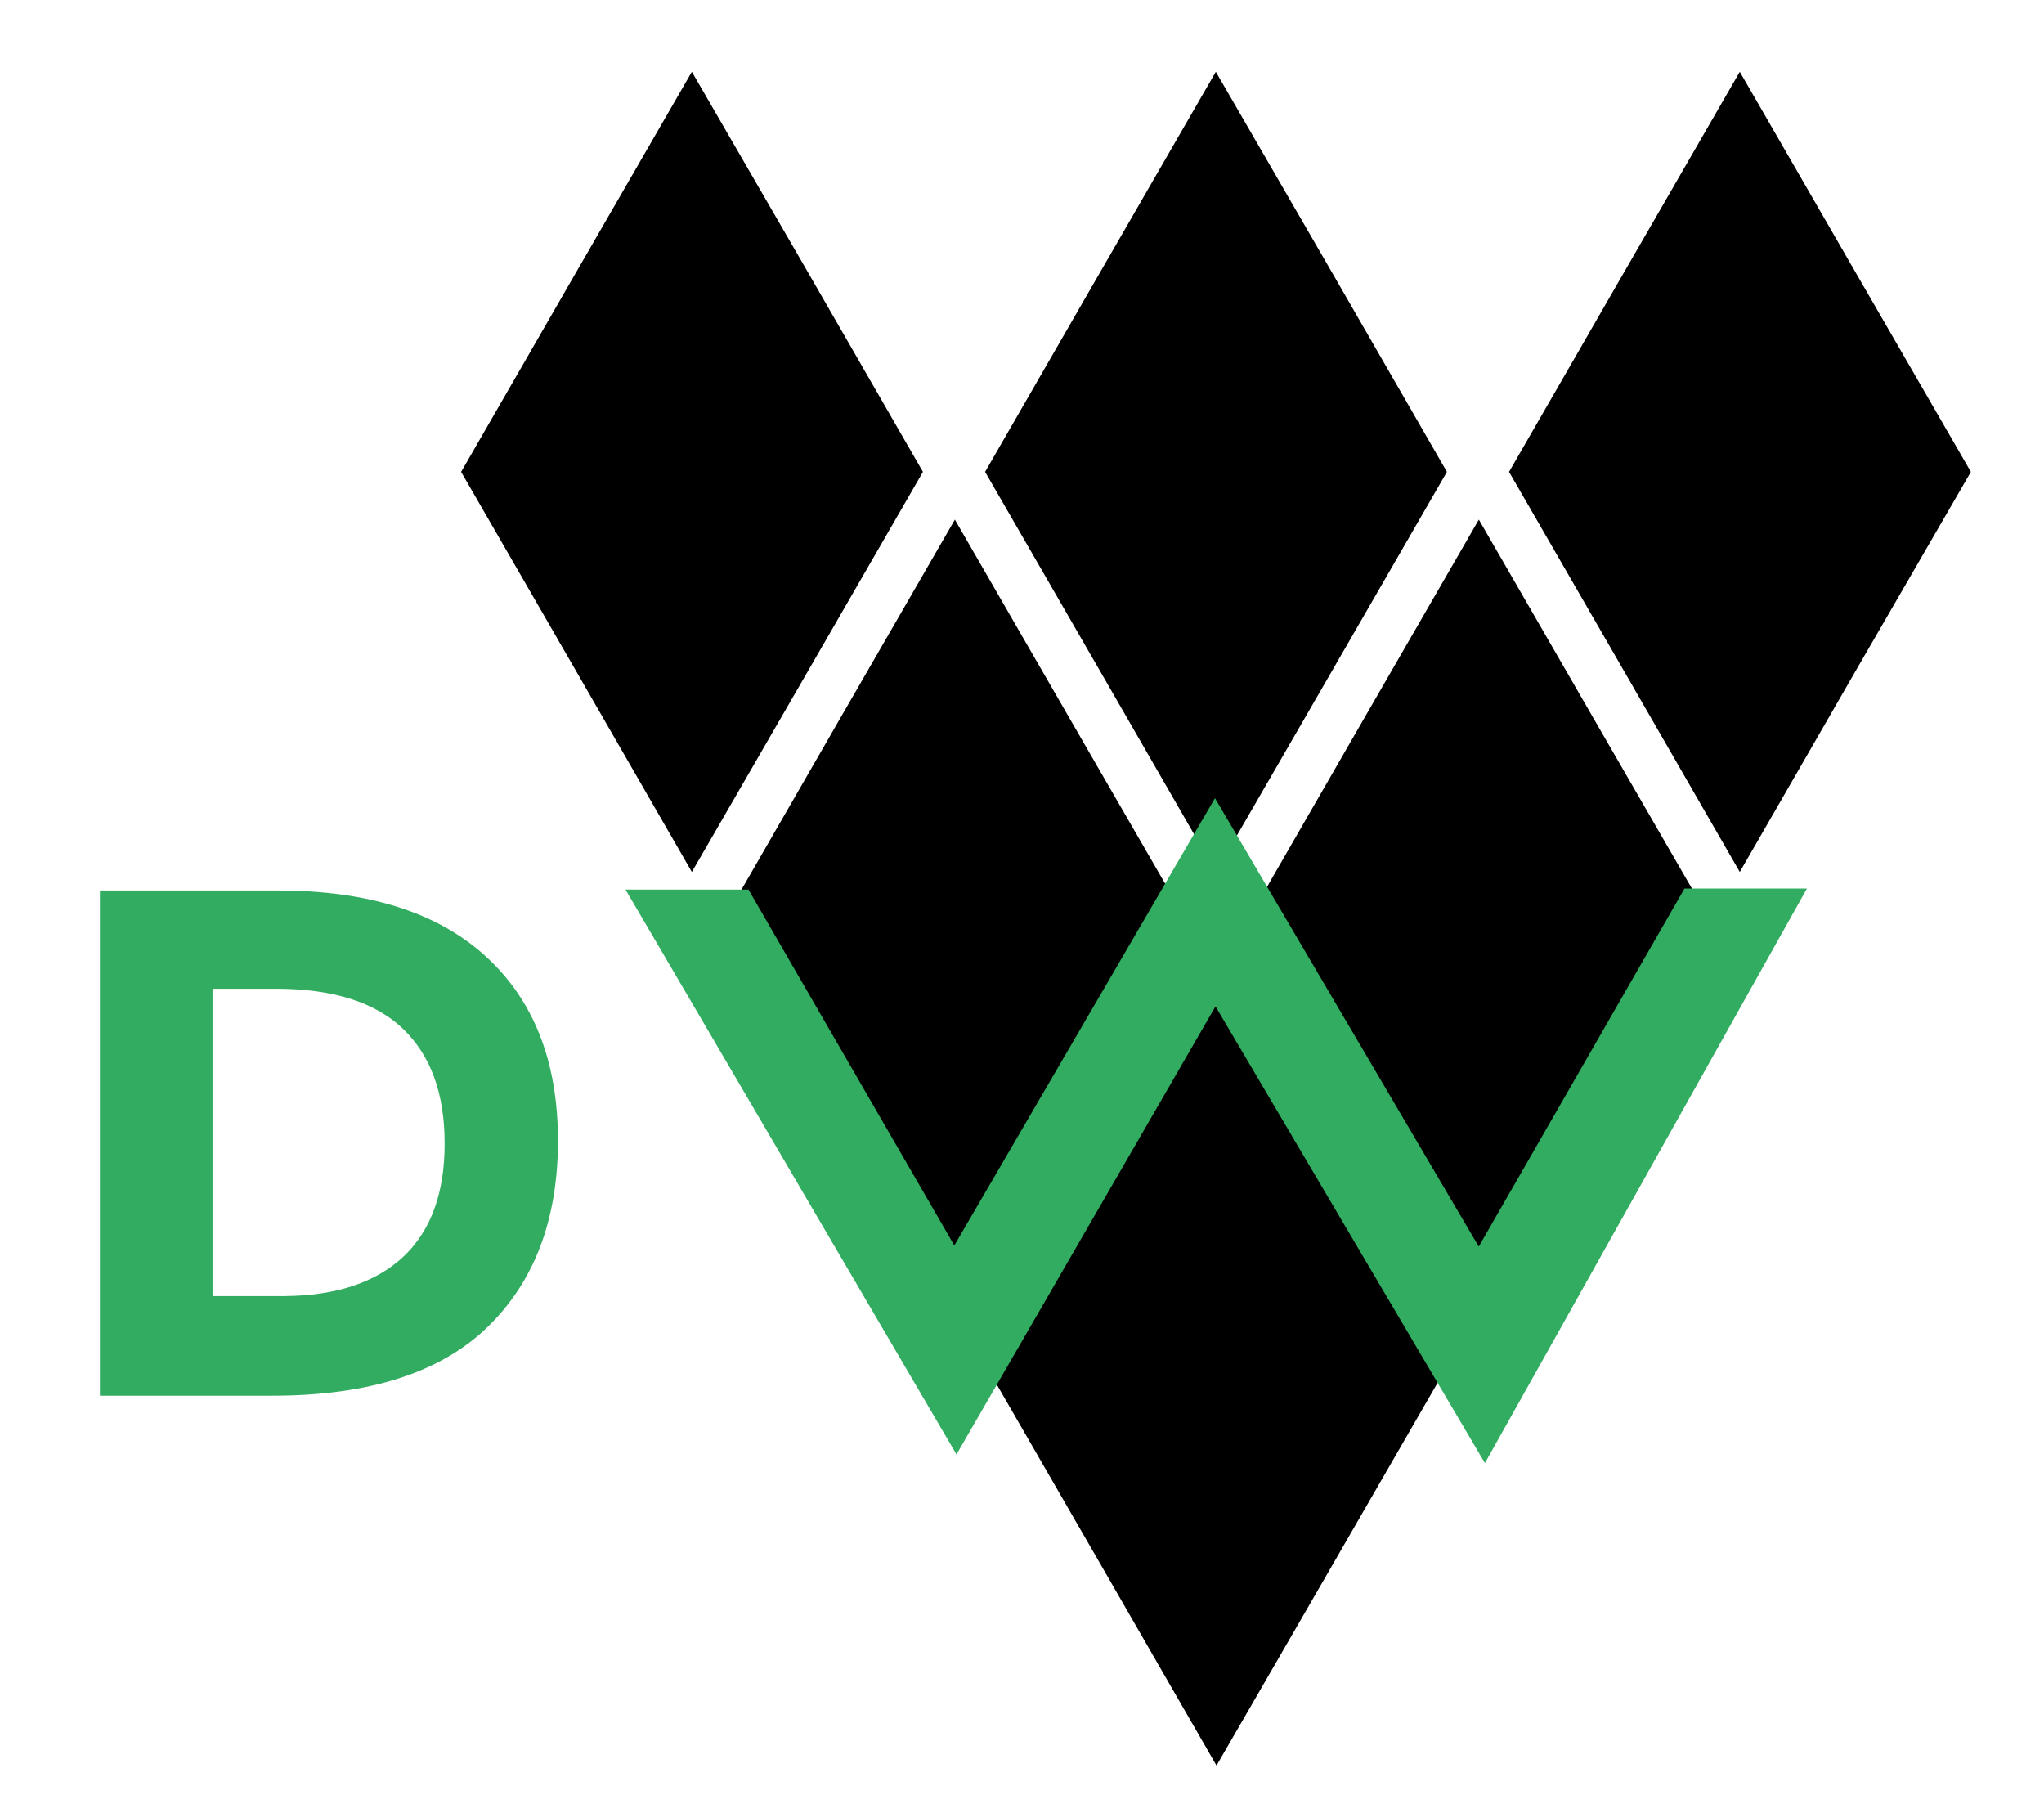
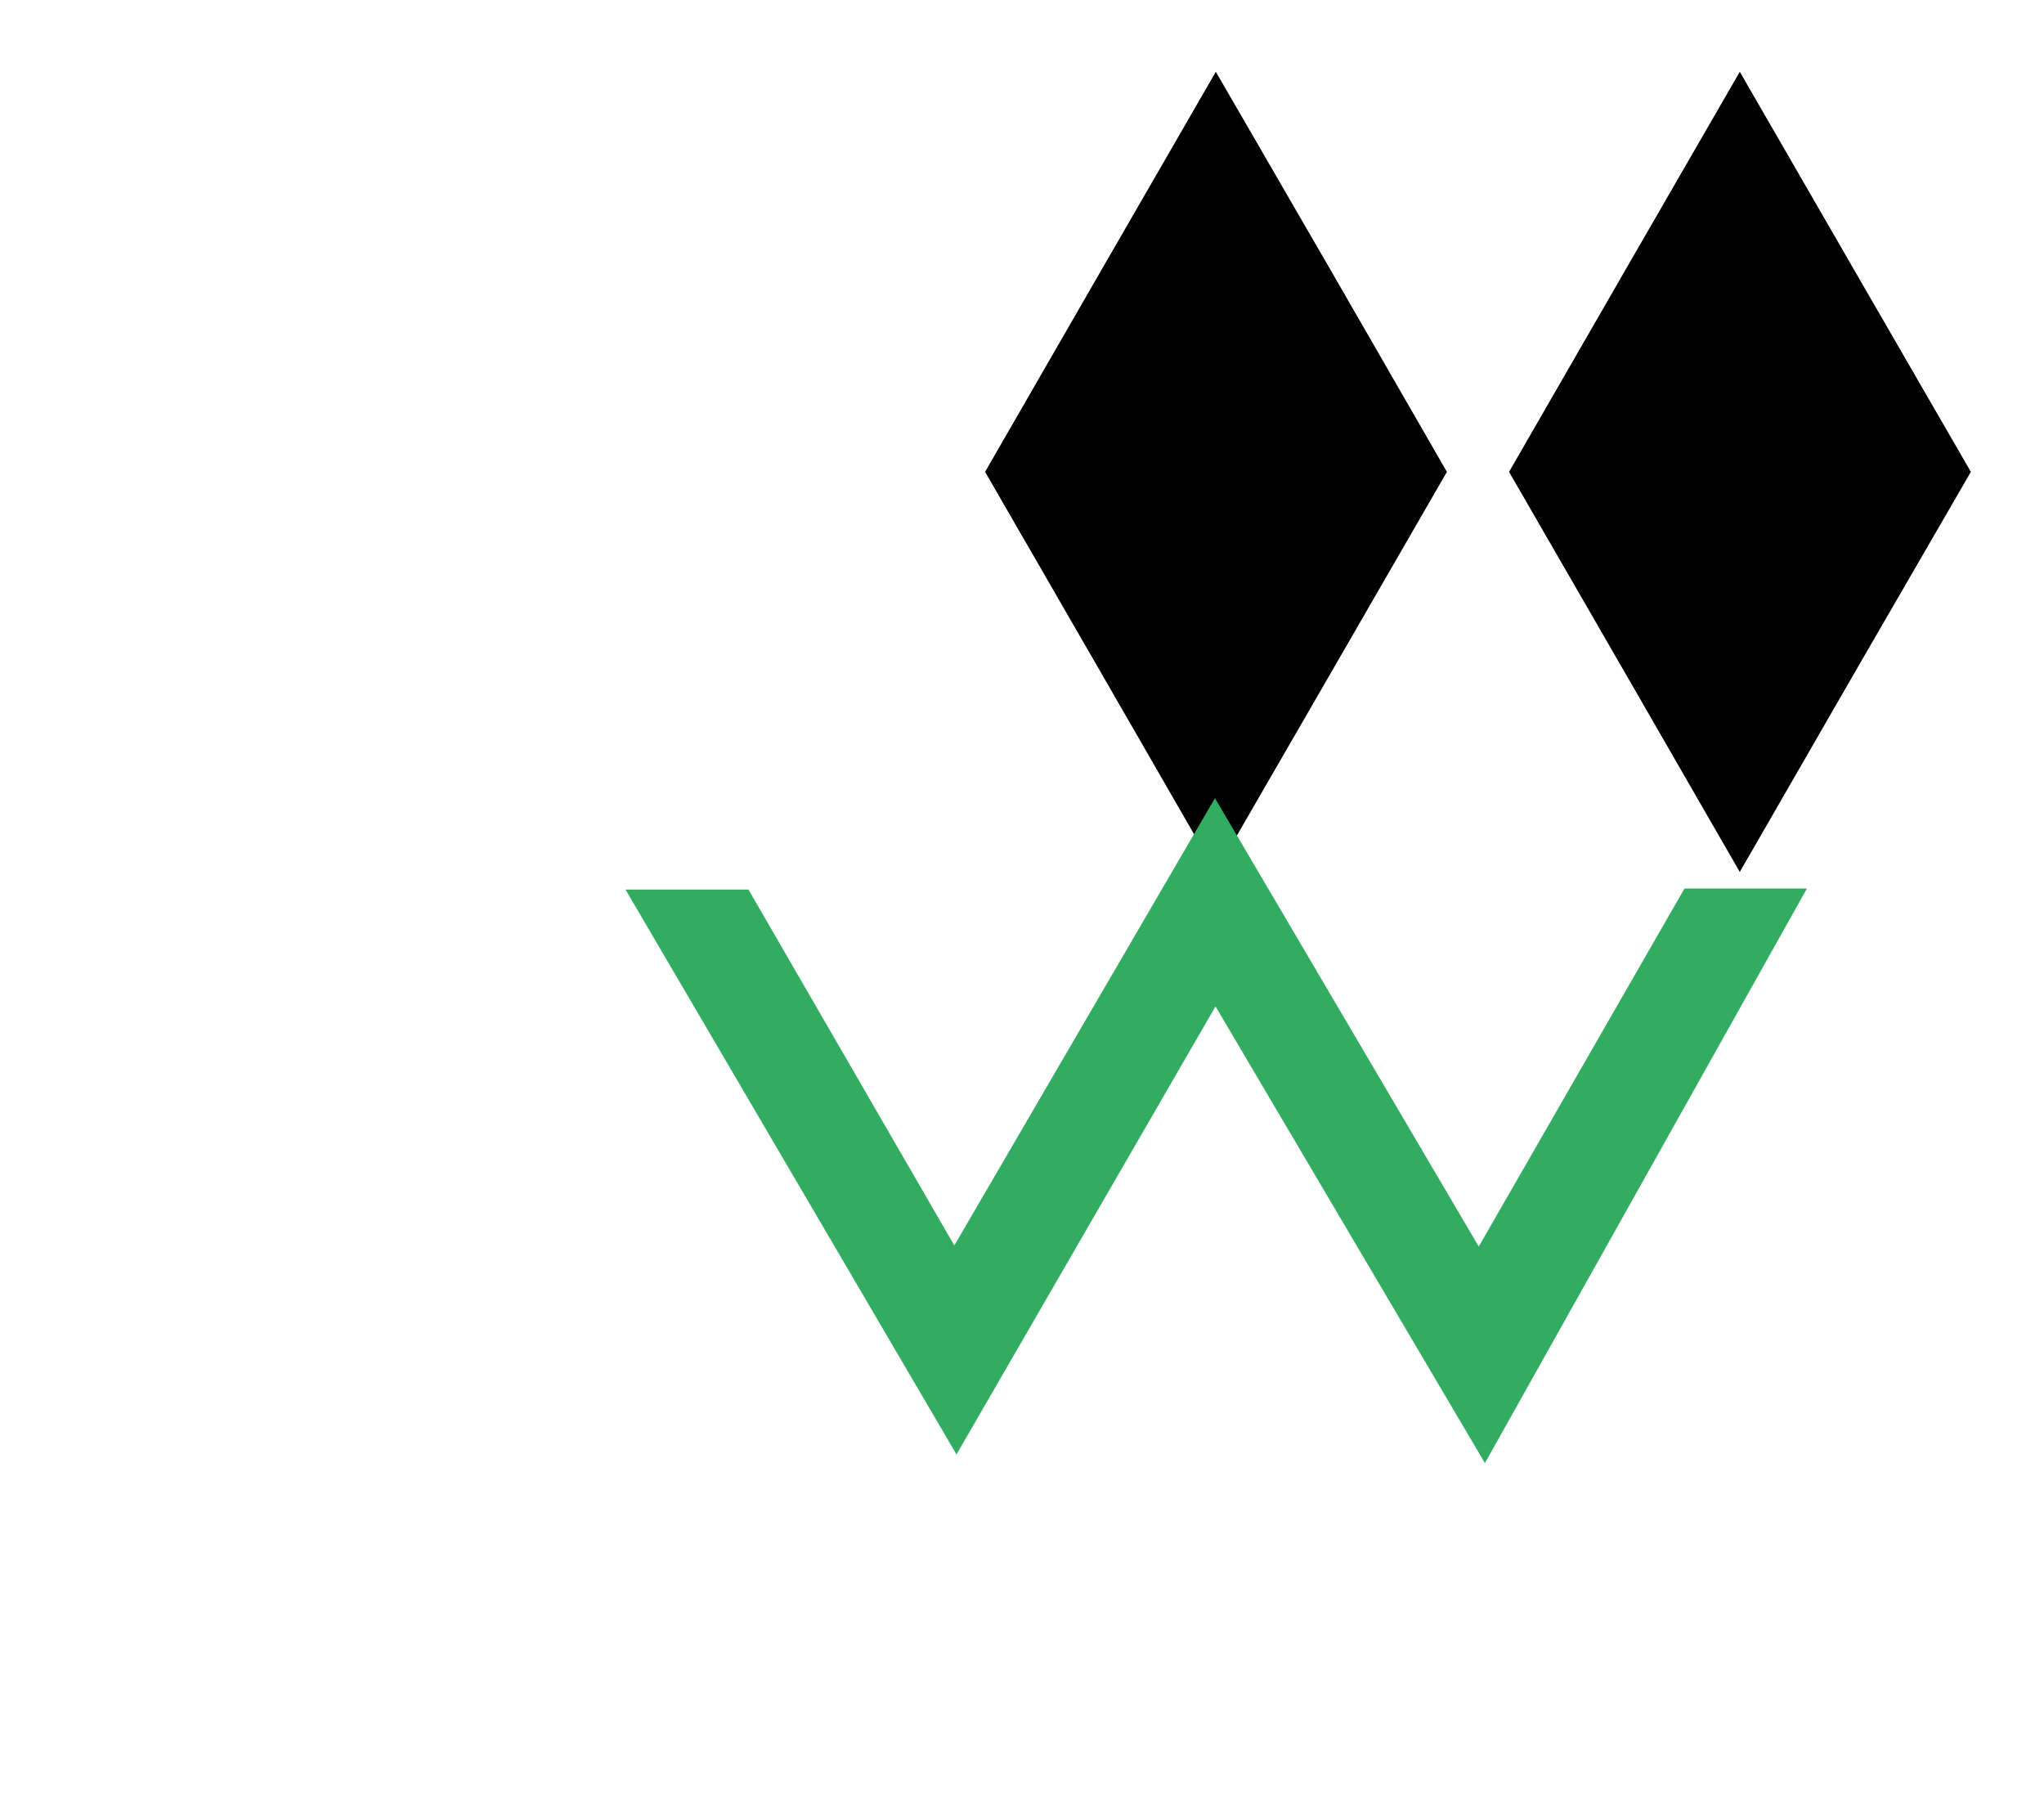
<svg xmlns="http://www.w3.org/2000/svg" version="1.1" id="Logo" x="0px" y="0px" viewBox="0 0 595.3 528" enable-background="new 0 0 595.3 528" xml:space="preserve">
  <g>
    <g id="Triangle_6_">
-       <polygon id="Triangle" points="268.8,137.4 268.8,137.4 268.8,137.4 235.2,79.1 201.5,20.9 167.9,79.1 134.3,137.4 134.3,137.4     134.3,137.4 134.3,137.4 134.3,137.4 167.9,195.6 201.5,253.9 235.2,195.6 268.8,137.4 268.8,137.4   " />
      <polygon id="Triangle_1_" points="421.4,137.4 421.4,137.4 421.4,137.4 387.8,79.1 354.1,20.9 320.5,79.1 286.9,137.4     286.8,137.4 286.9,137.4 286.8,137.4 286.9,137.4 320.5,195.6 354.1,253.9 387.8,195.6 421.4,137.4 421.4,137.4   " />
      <polygon id="Triangle_2_" points="574,137.4 574,137.4 574,137.4 540.3,79.1 506.7,20.9 473.1,79.1 439.5,137.4 439.4,137.4     439.5,137.4 439.4,137.4 439.5,137.4 473.1,195.6 506.7,253.9 540.3,195.6 574,137.4 574,137.4   " />
-       <polygon id="Triangle_4_" points="345.4,267.8 345.4,267.8 345.4,267.8 311.7,209.5 278.1,151.3 244.5,209.5 210.9,267.8     210.8,267.8 210.8,267.8 210.8,267.8 210.9,267.8 244.5,326 278.1,384.3 311.7,326 345.4,267.8 345.4,267.8   " />
-       <polygon id="Triangle_3_" points="498,267.8 498,267.8 498,267.8 464.3,209.5 430.7,151.3 397.1,209.5 363.5,267.8 363.4,267.8     363.4,267.8 363.4,267.8 363.5,267.8 397.1,326 430.7,384.3 464.3,326 498,267.8 498,267.8   " />
-       <polygon id="Triangle_5_" points="421.6,397.6 421.6,397.5 421.6,397.5 388,339.3 354.3,281.1 320.7,339.3 287.1,397.5     287.1,397.5 287.1,397.6 287.1,397.6 287.1,397.6 320.7,455.8 354.3,514.1 388,455.8 421.6,397.6 421.6,397.6   " />
    </g>
    <g>
-       <path fill="#31AC60" d="M141.5,278.5c14,12.8,21,30.7,21,53.6c0,22.9-6.8,41-20.5,54.3c-13.7,13.3-34.6,20-62.6,20H29.1V259.3h52    C107.3,259.3,127.5,265.7,141.5,278.5z M117.4,366c8.1-7.6,12.1-18.6,12.1-33c0-14.5-4-25.6-12.1-33.4    c-8.1-7.8-20.5-11.7-37.1-11.7H61.9v89.5h20.8C97.8,377.3,109.3,373.5,117.4,366z" />
-     </g>
+       </g>
    <polygon fill="none" stroke="#31AC60" stroke-width="24.556" stroke-miterlimit="10" points="210.9,271.3 277.9,387.1    353.9,256.7 430.8,387.4 497.7,271 505.3,271 432.2,401.4 353.9,268.7 278.5,399.1 203.6,271.3  " />
  </g>
</svg>